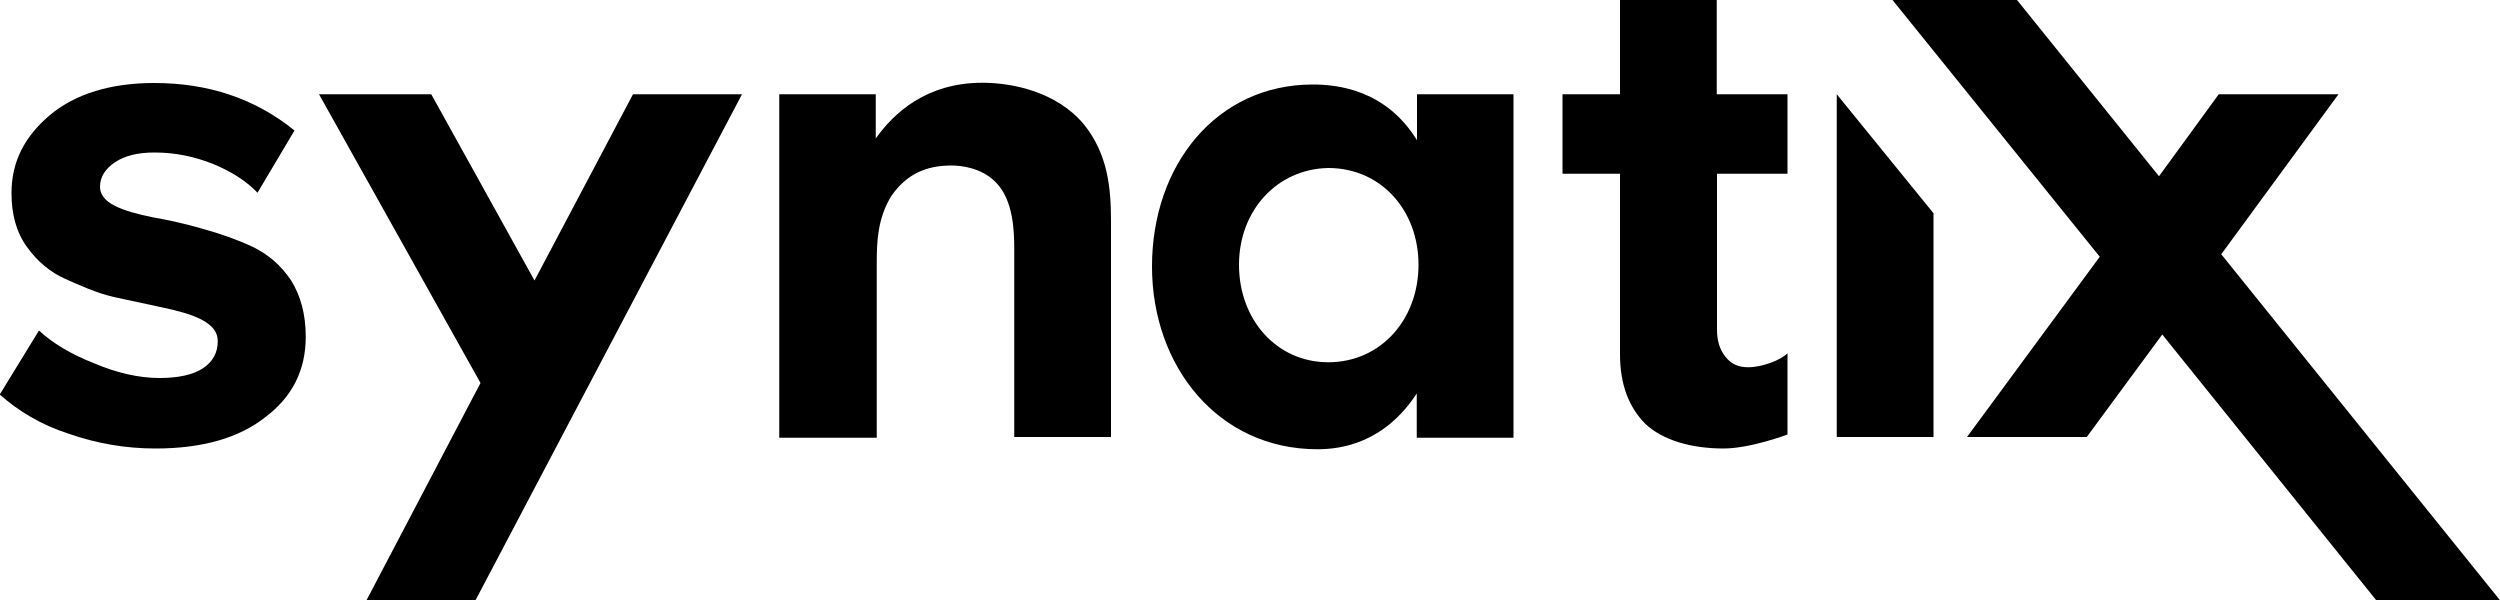
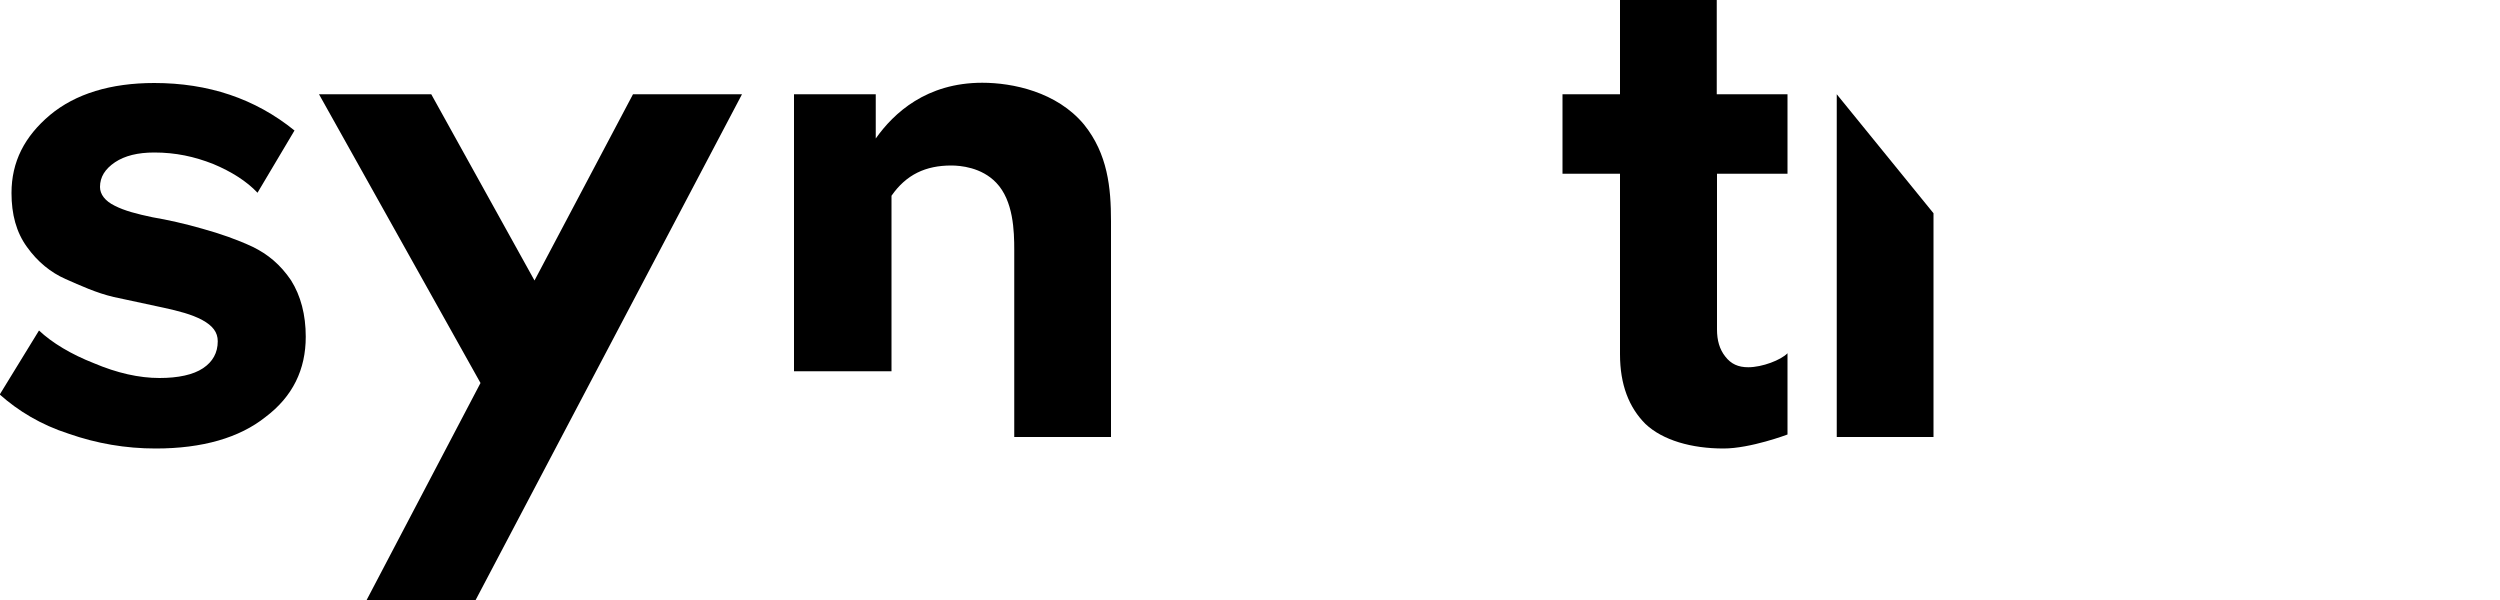
<svg xmlns="http://www.w3.org/2000/svg" version="1.1" id="Ebene_1" x="0px" y="0px" viewBox="0 0 1000 240.1" style="enable-background:new 0 0 1000 240.1;" xml:space="preserve">
  <style type="text/css">
	.st0{fill:#FFFFFF;}
</style>
  <g>
    <path d="M689.4,179.4c-12.8,0-24.3-3.3-31.2-9.8c-6.6-6.6-10.2-15.7-10.2-27.9V69.5h-23V37.7h23V0h38.7v37.7H715v31.8h-28.2v62.3   c0,4.3,1,7.9,3.3,10.8c2.3,3,5.2,4.3,9.2,4.3c5.6,0,13.1-2.9,15.7-5.6v32.5C715,173.8,700.2,179.4,689.4,179.4" />
-     <path d="M566.7,37.7h38.7v137.4h-38.7v-17.7c-13.1,20-30.5,22.3-39.7,22.3c-39.7,0-66.2-33.1-66.2-73.1c0-40.7,25.9-72.8,64.3-72.8   c9.8,0,29.2,2,41.7,22.3V37.7z M495.6,105.9c0,22,15.1,39,35.7,39c21,0,36.1-17.1,36.1-39s-15.1-38.7-36.1-38.7   C510.7,67.6,495.6,84.3,495.6,105.9" />
-     <path d="M311.6,37.7h38.7v17.7c7.2-10.2,20.3-22.3,42.6-22.3c12.1,0,29.8,3.6,40.7,16.7c9.5,11.8,10.8,25.3,10.8,38.7v86.3h-38.7   V100c0-7.5-0.3-19.7-7.2-26.9c-5.9-6.2-14.4-6.9-18-6.9c-10.2,0-18,3.6-23.9,12.1c-5.6,8.9-5.9,18.7-5.9,26.6v70.2h-39V37.7z" />
+     <path d="M311.6,37.7h38.7v17.7c7.2-10.2,20.3-22.3,42.6-22.3c12.1,0,29.8,3.6,40.7,16.7c9.5,11.8,10.8,25.3,10.8,38.7v86.3h-38.7   V100c0-7.5-0.3-19.7-7.2-26.9c-5.9-6.2-14.4-6.9-18-6.9c-10.2,0-18,3.6-23.9,12.1v70.2h-39V37.7z" />
    <polygon points="192.2,153.2 127.6,37.7 172.5,37.7 213.8,112.2 253.2,37.7 296.8,37.7 190.2,240.1 146.6,240.1  " />
    <path d="M62.3,179.4c-12.1,0-23.6-2-34.8-5.9c-11.2-3.6-20.3-9.2-27.6-15.7l15.7-25.6c5.2,4.9,12.8,9.5,22,13.1   c9.2,3.9,18,5.9,26.2,5.9c7.5,0,13.5-1.3,17.4-3.9c3.9-2.6,5.9-6.2,5.9-10.8c0-3.6-2-6.2-6.2-8.5c-4.3-2.3-9.5-3.6-15.4-4.9   c-5.9-1.3-12.1-2.6-20-4.3c-6.9-1.6-13.4-4.6-19.3-7.2c-5.9-2.6-11.2-6.9-15.4-12.8c-4.3-5.9-6.2-13.1-6.2-21.6   c0-12.5,5.2-22.6,15.4-31.2c10.2-8.5,24.3-12.8,41.7-12.8c21.6,0,40.3,6.2,56.1,19L103,77.1c-4.3-4.6-10.5-8.5-17.7-11.5   C77.7,62.6,70.2,61,61.7,61c-6.6,0-11.8,1.3-15.7,3.9C42,67.6,40,70.8,40,74.8c0,2.9,2,5.6,5.9,7.5c3.9,2,8.9,3.3,15.1,4.6   c5.9,1,13.1,2.6,20,4.6c7.2,2,13.8,4.3,20,7.2c6.2,3,11.2,7.2,15.4,13.4c3.9,6.2,5.9,13.8,5.9,22.6c0,13.1-5.2,23.9-16.1,32.1   C95.8,175.1,81,179.4,62.3,179.4" />
    <polygon points="773.4,85.3 773.4,174.8 734.7,174.8 734.7,37.7  " />
-     <polygon points="757,0 839.9,102.7 786.8,174.8 834.7,174.8 864.9,133.8 950.5,240.1 1000,240.1 888.5,101.7 935.4,37.7    887.5,37.7 863.6,70.5 806.8,0  " />
  </g>
</svg>